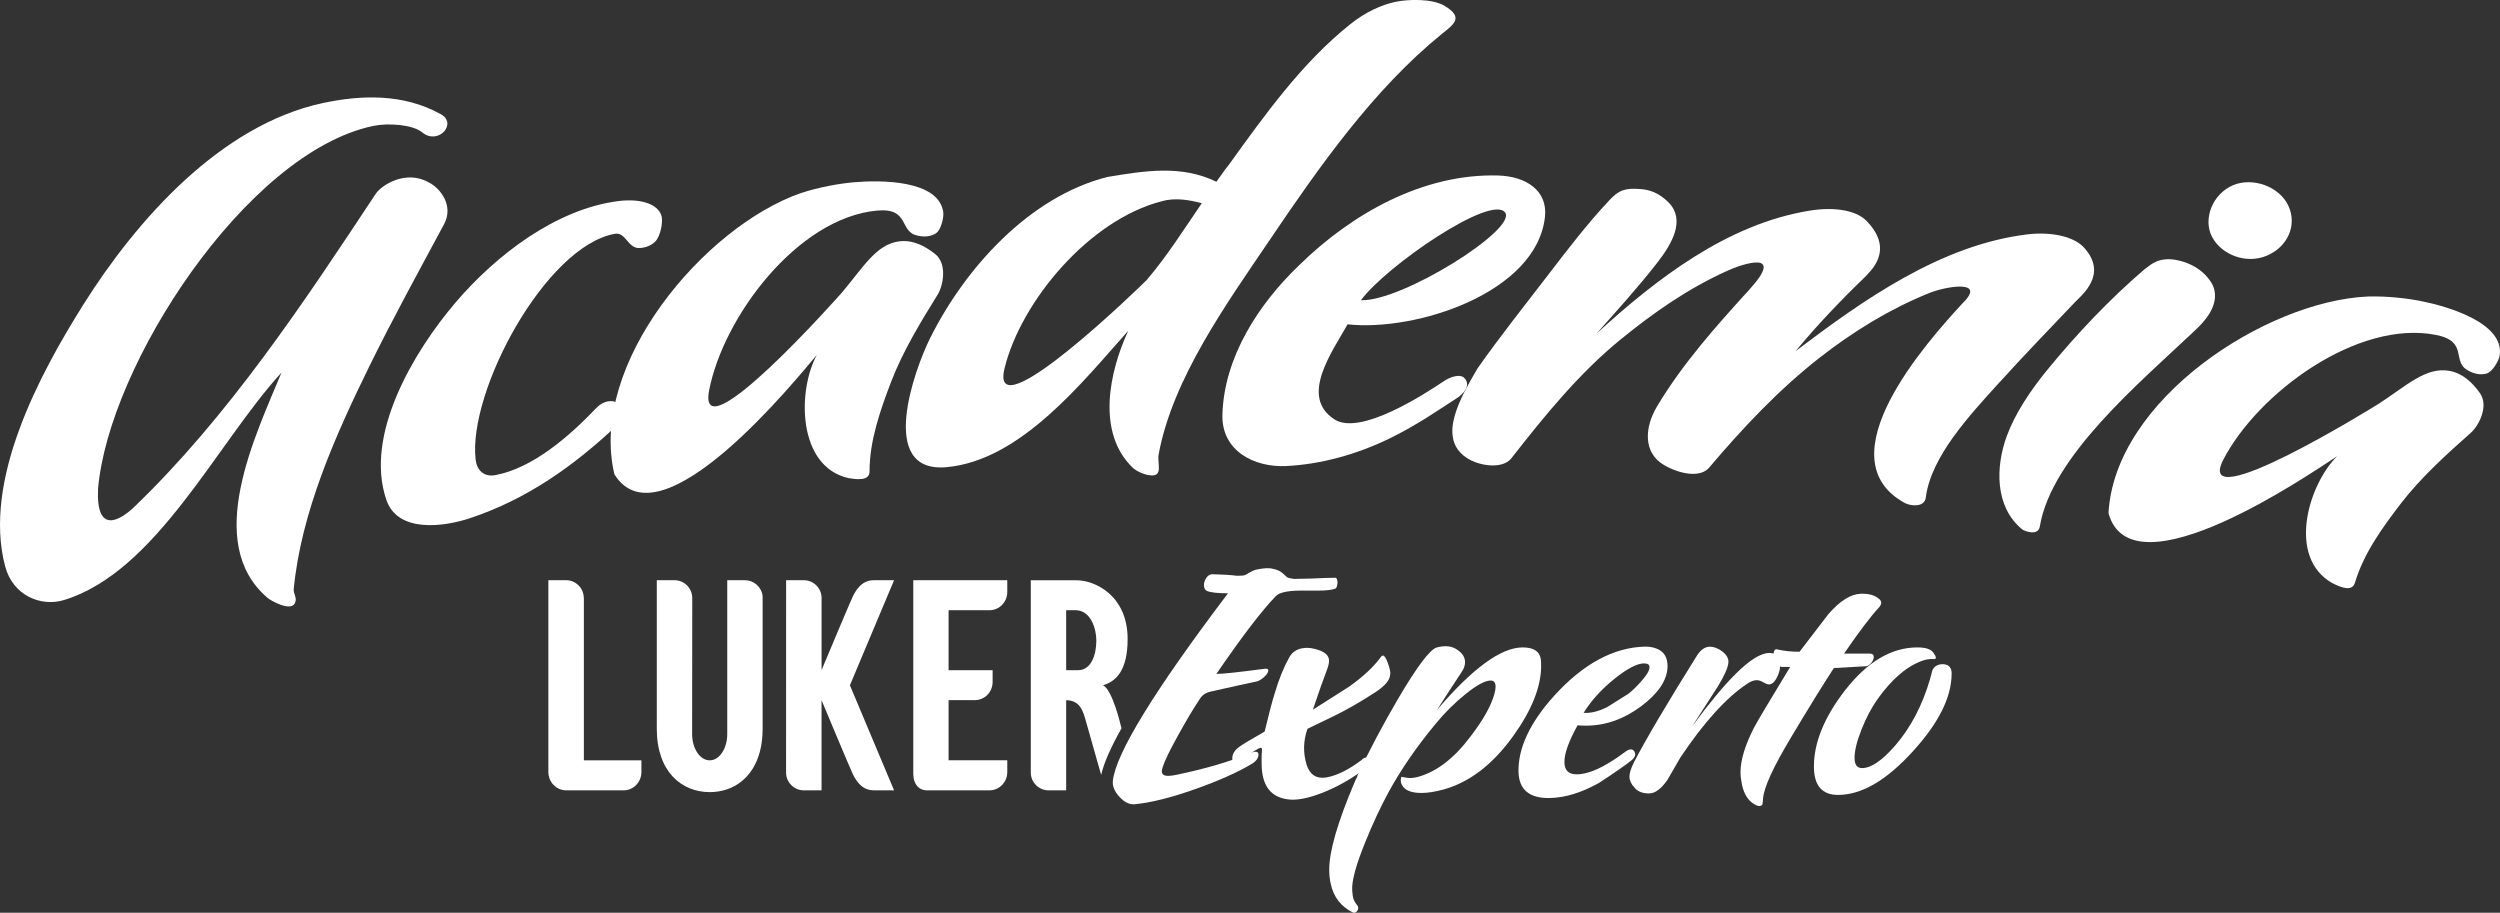
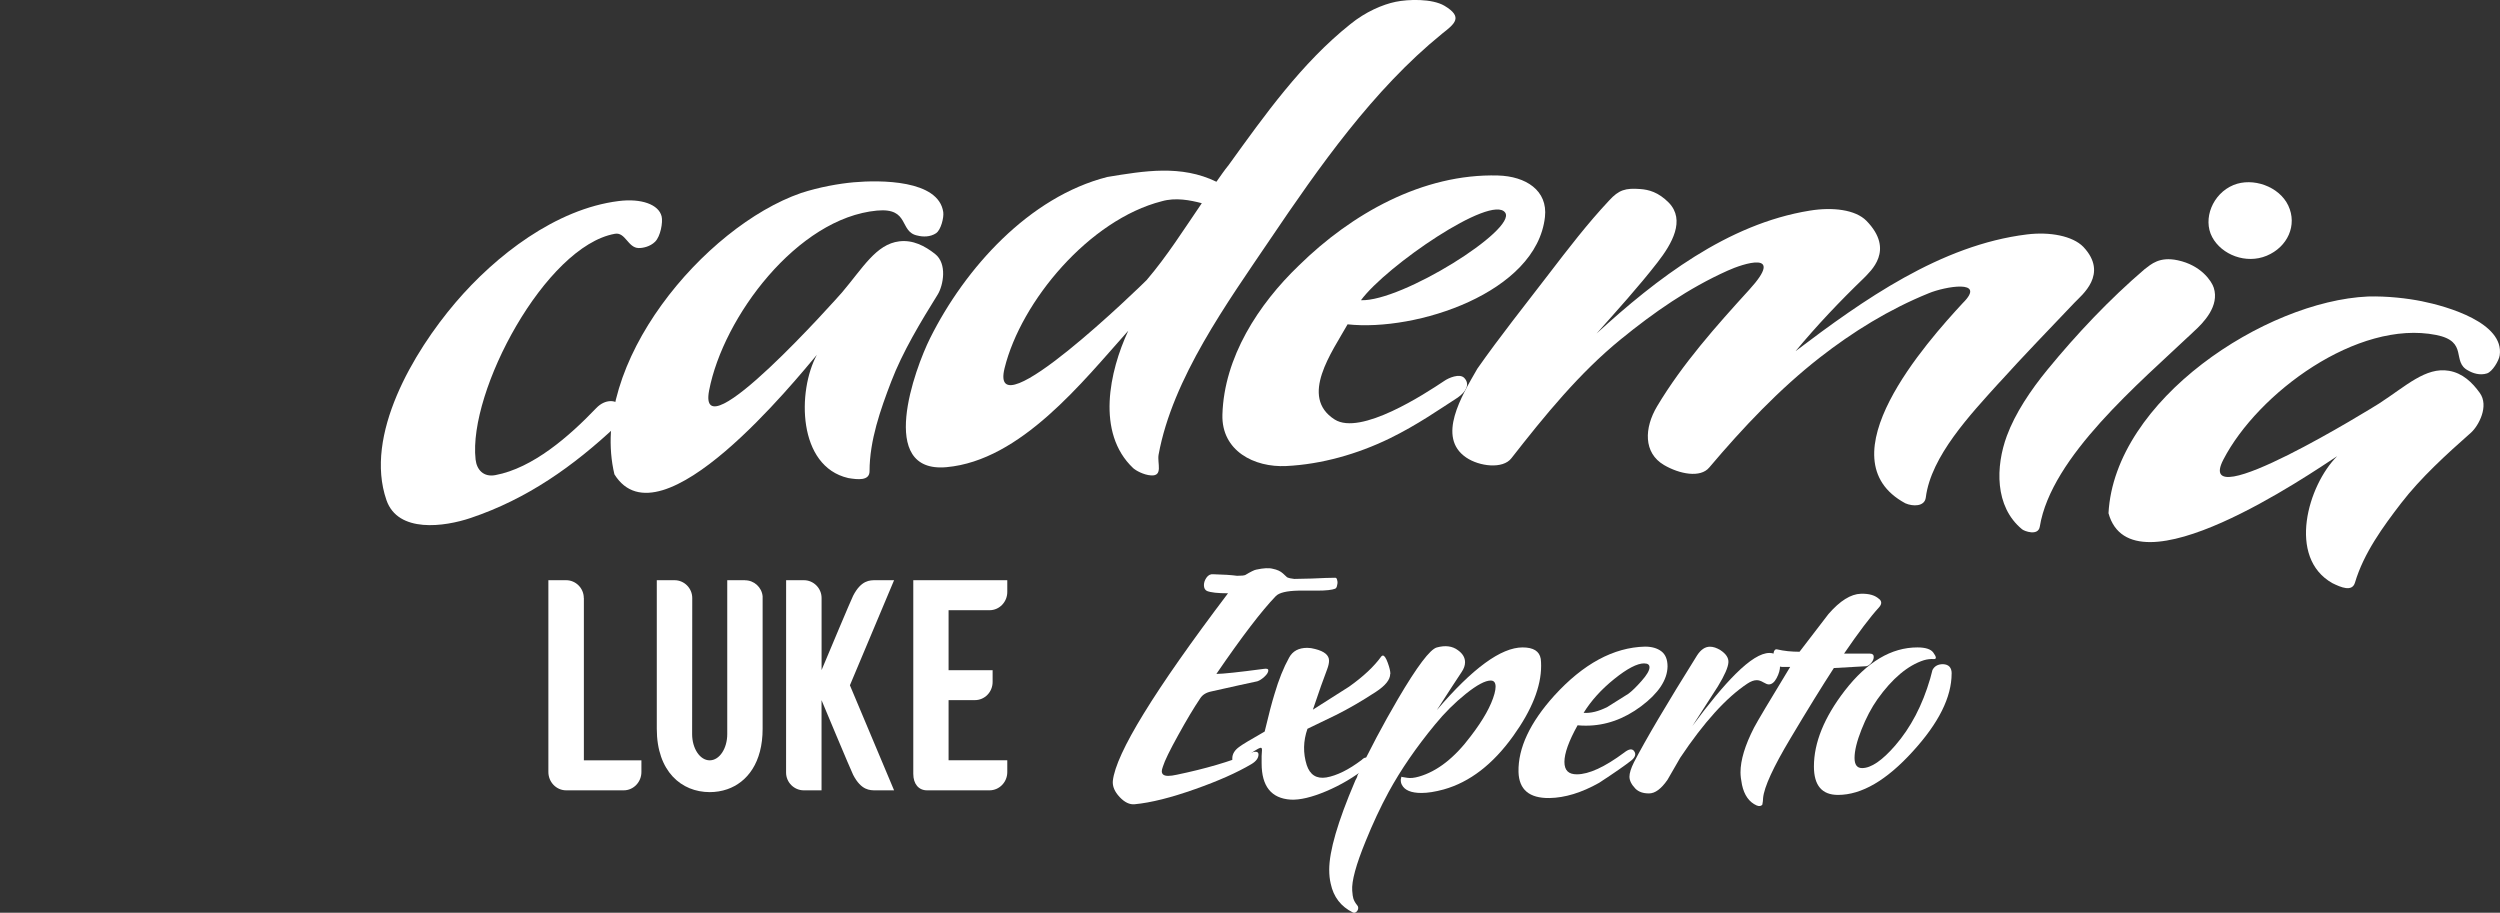
<svg xmlns="http://www.w3.org/2000/svg" id="Capa_2" data-name="Capa 2" viewBox="0 0 600 219.05">
  <rect x="0" y="0" width="600" height="219.05" fill="#333333" stroke="none" />
  <defs>
    <style>      .cls-1 {        fill-rule: evenodd;      }      .cls-1, .cls-2 {        fill: #fff;      }    </style>
  </defs>
  <g id="Capa_1-2" data-name="Capa 1">
    <g>
      <g>
-         <path class="cls-2" d="M101.37,31.79c-2.31-1.89-8.11-2.34-11.83-1.56-30.41,6.4-63.55,57.5-66.01,87.16-.49,11.17,5.46,7.24,8.39,4.56,22.77-21.8,40.99-49.32,58.31-75.52,1.49-2.09,7.21-5.74,12.69-2.65,2.83,1.44,6.02,5.62,3.66,10.02-6.06,11.3-12.26,22.55-17.91,34.06-8.11,16.52-16.46,35.13-18.19,53.71.02,1.11.95,2.06.23,3.31-1.16,1.89-5.81-.78-6.49-1.39-15.57-13.25-2.81-39.15,3.34-54.07-15.49,16.9-30,47.83-52.23,54.6-5.35,1.63-12.22-.93-14.11-8.16-5.38-20.59,8.24-45.99,18.81-62.79,12.8-20.35,32.95-43.06,57.38-48.32,9.43-2.03,19.41-2.26,28.2,2.56,4.38,2.15-.32,7.63-4.23,4.5Z" />
        <path class="cls-2" d="M157.24,58c-1.25,1.24-3.03,1.55-3.97,1.53-2.58-.05-3.17-3.88-5.7-3.42-16.65,2.99-35.25,37.77-33.43,54.16.27,2.46,1.9,4.29,4.73,3.76,9.01-1.68,17.74-9.3,24.24-16.1,2.21-2.29,4.76-1.85,5.46-.83.92,1.37.96,3.39-.56,5.04-10.46,9.82-21.53,17.62-35.04,22.17-6.31,2.13-17.45,3.7-20.22-4.28-5.4-15.59,6.49-35.58,16.55-47.39,9.65-11.34,24.15-22.52,39.18-24.39,5.41-.68,9.61.8,10.31,3.68.35,1.44-.29,4.82-1.54,6.05Z" />
        <path class="cls-2" d="M224.71,55.94c-1.47,1-3.27.91-4.46.61-4.54-.84-1.8-6.75-9.77-6.01-19.1,1.77-36.9,25.54-40.29,43.15-3.06,15.87,31.07-22.55,31.87-23.48,5-5.87,8.18-11.61,13.77-12.29,3.28-.4,6.14,1.11,8.55,3,3.05,2.38,1.96,7.6.72,9.68-4.15,6.67-8.49,13.86-11.23,21.03-2.55,6.67-5.17,14.04-5.18,21.45,0,2.37-2.85,2.03-5.12,1.65-12.18-2.81-12.23-20.9-7.53-29.56-4.74,5.58-37.54,46.43-48.58,28.67-6.31-26.49,21.6-59.47,44.78-67.51,4.43-1.45,9.19-2.27,12.65-2.58,6.32-.56,20.36-.63,21.49,7.15.19,1.32-.57,4.28-1.69,5.04Z" />
        <path class="cls-2" d="M346.02,8.16c-16.44,13.35-29.48,31.96-41.24,49.36-10.19,15.08-23.37,33.26-26.72,51.61-.35,2.02,1.13,5.16-1.8,4.97-1.83-.12-3.74-1.22-4.31-1.76-8.95-8.47-5.67-23.29-1.17-32.96-10.94,12.23-25.78,31.14-43.63,32.74-16.78,1.5-7.58-23.63-3.93-30.95,8.38-16.8,23.75-33.92,42.54-38.7,8.91-1.46,17.7-2.97,26.18,1.15,1.18-1.65,1.77-2.57,2.95-4.03,8.64-11.98,17.51-24.46,29.14-33.75,3.71-3.03,7.82-4.76,10.89-5.4,3.07-.64,8.78-.81,11.76.95,4.57,2.74,2.46,4.31-.66,6.76ZM278.83,48.3c-17.38,4.43-33.76,23.97-37.73,40.05-3.96,16.02,33.19-20.19,34.09-21.13,4.89-5.73,9-12.24,13.24-18.45-2.75-.72-6.28-1.43-9.6-.47Z" />
        <path class="cls-2" d="M323.42,77.84c-3.73,6.66-11.64,17.41-3.1,22.84,6.22,3.95,21.68-6.17,26.32-9.27.98-.69,3.66-1.87,4.78-.71,1.45,1.5.42,3.32-1.54,4.7-4.28,2.75-9.73,6.59-16.38,9.83-7.68,3.74-16.33,6.21-24.82,6.62-7.66.37-15.55-3.63-15.3-12.35.4-13.75,8.63-26.46,18.36-35.79,12.59-12.37,29.72-22.09,47.78-21.59,6.67.18,11.98,3.58,11.27,9.96-2.04,18.22-30.96,27.55-47.36,25.76ZM326.63,72.05c9.79.38,37.54-17.02,34.6-21.04-3.28-4.5-28.54,12.82-34.6,21.04Z" />
        <path class="cls-2" d="M479.88,91.75c-6.98,7.73-16.44,17.72-17.69,27.66-.28,2.21-3.12,2.17-4.91,1.38-19.91-10.74,5.31-38.88,13.78-48.05,5.91-5.84-4.39-3.93-8.12-2.38-9.54,3.86-18.31,9.3-26.2,15.46-9.7,7.58-18.36,16.73-26.52,26.38-2.12,2.56-7.14,1.58-10.85-.59-4.99-2.92-4.77-8.91-1.66-14.11,6.06-10.15,14.21-19.3,22.13-27.99,8.76-9.61-1.55-6.23-5.22-4.55-9.38,4.21-17.68,10-25.58,16.43-10.02,8.15-18.33,18.38-26.31,28.59-2.02,2.64-7.68,1.98-10.85-.18-7.13-4.85-1.11-14.73,2.69-21.33,5.45-7.77,11.42-15.23,17.17-22.74,4.6-6,9.24-12.06,14.44-17.6,2.35-2.59,3.96-3.03,7.5-2.76,1.97.15,4.3.7,6.85,3.29,4,4.18.76,9.82-2.72,14.3-4.59,5.91-9.66,11.48-14.64,17.09,14.39-13.15,31.39-26.31,51.18-29.5,5.44-.89,10.94-.26,13.6,2.45,6.9,7.08.93,12.1-.64,13.76-5.77,5.56-11.25,11.34-16.37,17.51,16.18-12.24,34.8-25.47,55.55-28.01,5.49-.67,10.94.36,13.51,2.99,6.16,6.54-.45,11.61-2.12,13.39-6.03,6.35-12.15,12.65-17.99,19.12Z" />
        <path class="cls-2" d="M526.37,79.7c-12.92,12.23-34.07,29.89-36.82,46.69-.38,2.34-3.76,1.08-4.26.63-6.61-5.44-6.35-15.09-3.64-22.42,1.99-5.39,5.66-10.91,9.78-15.93,6.95-8.47,14.84-16.85,23.26-24.05,1.6-1.21,3.55-3.1,7.98-2.15,5.58,1.19,8.12,4.99,8.63,6.58,1.4,4.35-2.33,8.32-4.93,10.64ZM544,61.38c-4.94,2.06-10.82-.22-13.09-4.5-2.29-4.32.1-10.4,5.12-12.47,4.62-1.9,10.97.31,13.15,4.91,2.23,4.71-.15,9.96-5.18,12.06Z" />
        <path class="cls-2" d="M596.87,89.62c-1.71.54-3.42-.06-4.48-.68-4.14-2.1.18-6.99-7.72-8.55-18.87-3.74-42.79,13.94-51.06,29.91-7.43,14.34,36.32-12.78,37.36-13.45,6.49-4.2,11.18-8.81,16.78-7.86,3.28.55,5.61,2.81,7.4,5.31,2.27,3.15-.27,7.84-2.06,9.49-5.9,5.21-12.12,10.87-16.81,16.96-4.35,5.66-8.98,11.99-11.09,19.09-.68,2.27-3.33,1.14-5.41.12-10.92-6.14-5.86-23.52,1.14-30.48-6.17,4.01-49.3,33.85-54.88,13.69,1.46-27.26,37.71-50.91,62.25-52.01,4.68-.13,9.5.44,12.93,1.13,6.24,1.26,19.82,5.19,18.71,12.98-.19,1.32-1.76,3.94-3.06,4.35Z" />
      </g>
      <g>
        <g>
          <path class="cls-1" d="M140.11,143.52c0-2.36-1.93-4.27-4.23-4.27h-4.27v46.02c0,2.43,1.9,4.4,4.25,4.41h13.83c2.35,0,4.25-1.98,4.25-4.4v-2.8s-13.81,0-13.81,0v-38.96Z" />
          <path class="cls-1" d="M227.66,182.48v-14.45h6.32c2.35,0,4.25-1.94,4.25-4.37v-2.82s-10.57,0-10.57,0v-14.39h9.84c2.34,0,4.25-1.96,4.25-4.38v-2.82h-22.56v46.48c0,2.42,1.29,3.95,3.3,3.95h15.01c2.34-.01,4.25-1.96,4.25-4.38v-2.83s-14.09,0-14.09,0Z" />
          <path class="cls-1" d="M214.58,139.25h-4.4c-1.39,0-3.48-.05-5.43,3.73-.46.89-5.95,13.96-7.57,17.84h0s0-17.3,0-17.3c0-2.36-1.93-4.27-4.24-4.27h-4.27s-.01,46.16-.01,46.17c0,2.35,1.93,4.26,4.24,4.26h4.27v-21.64s7.04,16.86,7.58,17.91c1.95,3.78,4.04,3.73,5.43,3.73h4.4l-10.6-25.21,10.6-25.22Z" />
          <path class="cls-2" d="M178.82,139.25h-4.28v36.93h0c0,3.48-1.88,6.3-4.21,6.3s-4.22-2.82-4.22-6.3c0-.21.03-32.65.03-32.65,0-2.37-1.93-4.28-4.24-4.28h-4.27v35.66c0,10.28,5.94,15.19,12.7,15.2,1.46,0,2.88-.23,4.21-.69,4.84-1.68,8.49-6.44,8.49-14.5v-31.82c-.21-2.16-2.05-3.83-4.21-3.83Z" />
-           <path class="cls-1" d="M264.28,185.98c.61-2.75,2.23-6.47,4.89-11.21l-.21-.74s-1.94-8.42-4.23-9.57c3.2-.95,5.9-3.62,5.9-11.12,0-10.26-7.64-14.08-12.36-14.08h-10.88s0,46.15,0,46.16c0,2.35,1.93,4.26,4.24,4.26h4.25v-21.63c3.45,0,4.11,2.85,4.75,5.08.01.04,3.61,12.72,3.61,12.72.01.04.03.08.04.13ZM258.75,160.84h-2.87v-14.39s.86,0,2.23,0c3.68,0,5.01,4.43,5.01,7.27,0,3.67-1.36,7.12-4.36,7.12Z" />
        </g>
        <g>
          <path class="cls-2" d="M320.47,141.28c-.78.31-2.23.47-4.33.47h-4.52c-2.83.06-4.64.5-5.42,1.31-3.37,3.49-8.13,9.71-14.27,18.68,1.5,0,5.3-.4,11.38-1.21.72-.12,1.08,0,1.08.37,0,.44-.3.93-.9,1.49-.6.56-1.17.93-1.72,1.12-2.11.44-5.78,1.25-11.02,2.43-1.26.25-2.17.81-2.71,1.68-1.51,2.24-3.27,5.18-5.28,8.83-2.02,3.64-3.24,6.15-3.66,7.52-.18.5-.27.87-.27,1.12,0,.75.51,1.12,1.54,1.12.54,0,1.23-.09,2.08-.28,6.86-1.43,12.7-3.14,17.52-5.14.54-.25.99-.37,1.35-.37.48,0,.72.22.72.65,0,.87-.57,1.65-1.72,2.33-3.49,2.06-7.98,4.05-13.46,5.98-5.78,2.05-10.63,3.27-14.54,3.64-1.2.12-2.41-.45-3.61-1.73-1.2-1.28-1.75-2.57-1.63-3.88.72-6.6,9.93-21.61,27.64-45.02-2.47,0-4.15-.19-5.06-.56-.48-.25-.72-.72-.72-1.4,0-.62.21-1.23.63-1.82.42-.59.96-.86,1.63-.79,2.47.06,4.36.19,5.69.37,1.08,0,1.75-.07,1.99-.2,1.32-.79,2.2-1.22,2.62-1.28,1.75-.38,3.07-.45,3.97-.2,1.02.2,1.84.57,2.44,1.12.6.55.93.86.99.92.42.19.99.32,1.72.39.84,0,2.23-.03,4.15-.09,2.59-.12,4.48-.19,5.69-.19.24,0,.39.19.45.56.12.37.12.78,0,1.21-.06.44-.21.72-.45.84Z" />
          <path class="cls-2" d="M333.65,161.74c0,1.37-1.14,2.8-3.43,4.3-3.43,2.24-6.65,4.11-9.66,5.6-4.28,2.05-6.53,3.15-6.77,3.27-1.02,2.93-1.08,5.82-.18,8.69.78,2.37,2.35,3.36,4.7,2.99,2.53-.44,5.36-1.84,8.49-4.2.66-.68,1.23-.75,1.72-.19.54.62.36,1.28-.54,1.96-3.01,2.37-6.25,4.28-9.71,5.74-3.46,1.46-6.31,2.13-8.53,2.01-4.64-.31-6.95-3.21-6.95-8.69v-1.77c.06-.81.09-1.31.09-1.49,0-.25-.06-.4-.18-.47-.12-.06-.36,0-.72.19-1.2.62-2.68,1.74-4.43,3.36-.24.19-.48.28-.72.28-.72,0-1.08-.43-1.08-1.31,0-1.06.57-1.99,1.72-2.8.54-.43,2.56-1.65,6.05-3.64.96-4.05,1.75-7.04,2.35-8.97,1.02-3.49,2.2-6.41,3.52-8.78.84-1.56,2.29-2.34,4.34-2.34.6,0,1.23.09,1.9.28,2.23.56,3.34,1.49,3.34,2.8,0,.56-.15,1.25-.45,2.05-.84,2.18-1.99,5.42-3.43,9.71,5.12-3.24,8.01-5.07,8.67-5.51,3.43-2.43,6.02-4.86,7.77-7.29.12-.12.24-.19.36-.19.36,0,.75.58,1.17,1.73.42,1.15.63,2.04.63,2.66Z" />
          <path class="cls-2" d="M369.78,158.11c.06.5.09,1.07.09,1.69,0,5.01-2.23,10.61-6.68,16.81-4.88,6.82-10.45,11.11-16.71,12.86-2.05.56-3.82.84-5.33.84-2.47,0-4.04-.65-4.7-1.96-.18-.31-.27-.72-.27-1.21.06-.5.15-.75.27-.75-.48,0-.06.09,1.27.28.78.13,1.72.03,2.8-.28,4.39-1.25,8.55-4.48,12.46-9.71,3.01-3.92,4.91-7.32,5.69-10.18.18-.68.27-1.25.27-1.68,0-1-.39-1.49-1.17-1.49-1.32,0-3.31,1.06-5.96,3.18-2.65,2.12-5.12,4.58-7.41,7.38-4.52,5.48-8.22,10.87-11.11,16.16-1.99,3.67-3.82,7.6-5.51,11.77-2.35,5.73-3.43,9.71-3.25,11.95.06.87.15,1.49.27,1.87.18.56.48,1.09.9,1.59.18.19.27.4.27.65,0,.37-.14.68-.41.93-.27.25-.56.31-.86.19-2.89-1.43-4.66-3.74-5.33-6.91-.24-1-.36-2.12-.36-3.36,0-4.48,2.05-11.52,6.14-21.11.06-.19.18-.44.36-.75.18-.31.27-.56.27-.75,2.89-6.1,6.14-12.24,9.75-18.4,4.57-7.78,7.68-11.89,9.3-12.33,2.05-.56,3.73-.34,5.06.65,1.14.81,1.72,1.77,1.72,2.9,0,.75-.27,1.53-.81,2.33-.96,1.43-2.95,4.48-5.96,9.15,8.55-10.02,15.41-15.04,20.59-15.04,2.59,0,4.03.91,4.34,2.72Z" />
          <path class="cls-2" d="M400.21,159.96c-.06,3.24-2.17,6.41-6.32,9.53-4.15,3.11-8.58,4.67-13.28,4.67-.66,0-1.32-.03-1.99-.09-2.11,3.8-3.16,6.72-3.16,8.78s.99,2.99,2.98,2.99c2.89,0,6.68-1.74,11.38-5.23,1.02-.81,1.78-.96,2.26-.47.66.75.45,1.56-.63,2.43-1.51,1.18-4.06,2.96-7.68,5.32-4.22,2.37-8.19,3.58-11.92,3.64-4.82.06-7.29-2.02-7.41-6.26-.12-5.73,2.74-11.83,8.58-18.31,6.98-7.66,14.24-11.58,21.77-11.77,1.63,0,2.94.37,3.93,1.12.99.75,1.49,1.96,1.49,3.64ZM394.61,159.21c-1.69,0-4.08,1.25-7.18,3.74-3.1,2.49-5.55,5.2-7.36,8.13,1.68.13,3.58-.34,5.69-1.4.6-.37,2.29-1.43,5.06-3.18.84-.62,1.9-1.65,3.16-3.08,1.27-1.43,1.9-2.52,1.9-3.27,0-.62-.42-.93-1.26-.93Z" />
          <path class="cls-2" d="M427.21,159.87c0,.87-.27,1.82-.81,2.85-.54,1.03-1.18,1.54-1.9,1.54-.3,0-.74-.17-1.31-.51-.57-.34-1.1-.51-1.58-.51-.66,0-1.42.28-2.26.84-5.06,3.36-10.42,9.28-16.08,17.75-1.02,1.74-2.05,3.52-3.07,5.32-1.51,2.18-2.98,3.27-4.43,3.27s-2.47-.37-3.25-1.12c-.96-1-1.45-1.96-1.45-2.89,0-.87.36-2.02,1.08-3.46,2.83-5.48,7.89-14.04,15.17-25.69.9-1.37,1.93-2.05,3.07-2.05.78,0,1.63.28,2.53.84,1.32.87,1.96,1.84,1.9,2.9-.06,1.18-.9,3.11-2.53,5.79-2.05,3.18-4.1,6.35-6.14,9.53,4.03-5.48,7.5-9.65,10.39-12.52,3.37-3.36,6.08-5.04,8.13-5.04,1.68,0,2.53,1.06,2.53,3.18Z" />
          <path class="cls-2" d="M451.06,143.8c.6.56.57,1.21-.09,1.96-2.11,2.3-4.91,6.01-8.4,11.11h6.23c.6,0,.9.27.9.8,0,.47-.2.95-.59,1.42-.39.47-.8.74-1.22.8-1.2.06-3.79.21-7.77.44-2.83,4.36-6.31,9.99-10.43,16.91-4.13,6.91-6.31,11.68-6.55,14.29,0,.43-.06.96-.18,1.59-.3.37-.75.43-1.36.19-1.81-.81-2.98-2.46-3.52-4.95-.24-1.18-.36-2.18-.36-2.99,0-2.93,1.08-6.51,3.25-10.74.78-1.49,3.67-6.35,8.67-14.57-1.38,0-2.05,0-1.99,0-1.02-.12-1.66-.65-1.9-1.59-.18-.56-.21-1.15-.09-1.77.12-.68.42-.96.9-.84,1.56.37,3.34.56,5.33.56,2.29-2.99,4.61-6.01,6.95-9.06,2.77-3.18,5.36-4.79,7.77-4.86,1.99-.06,3.46.37,4.42,1.31Z" />
          <path class="cls-2" d="M468.39,161.64c0,5.67-3.1,11.89-9.3,18.68-6.32,6.97-12.31,10.46-17.97,10.46-3.85,0-5.78-2.27-5.78-6.82,0-5.73,2.47-11.8,7.41-18.21,5.36-6.91,11.17-10.37,17.43-10.37,1.93,0,3.19.41,3.79,1.21.78,1.06.84,1.59.18,1.59-.78-.06-1.6.03-2.44.28-3.85,1.25-7.56,4.36-11.11,9.34-1.45,2.06-2.73,4.48-3.84,7.29-1.11,2.8-1.67,5.08-1.67,6.82,0,1.62.6,2.43,1.81,2.43,2.17,0,4.82-1.81,7.95-5.42,3.73-4.3,6.53-9.65,8.4-16.07.18-.68.36-1.37.54-2.05.48-.93,1.32-1.4,2.53-1.4,1.38.06,2.08.81,2.08,2.24Z" />
        </g>
      </g>
    </g>
  </g>
</svg>